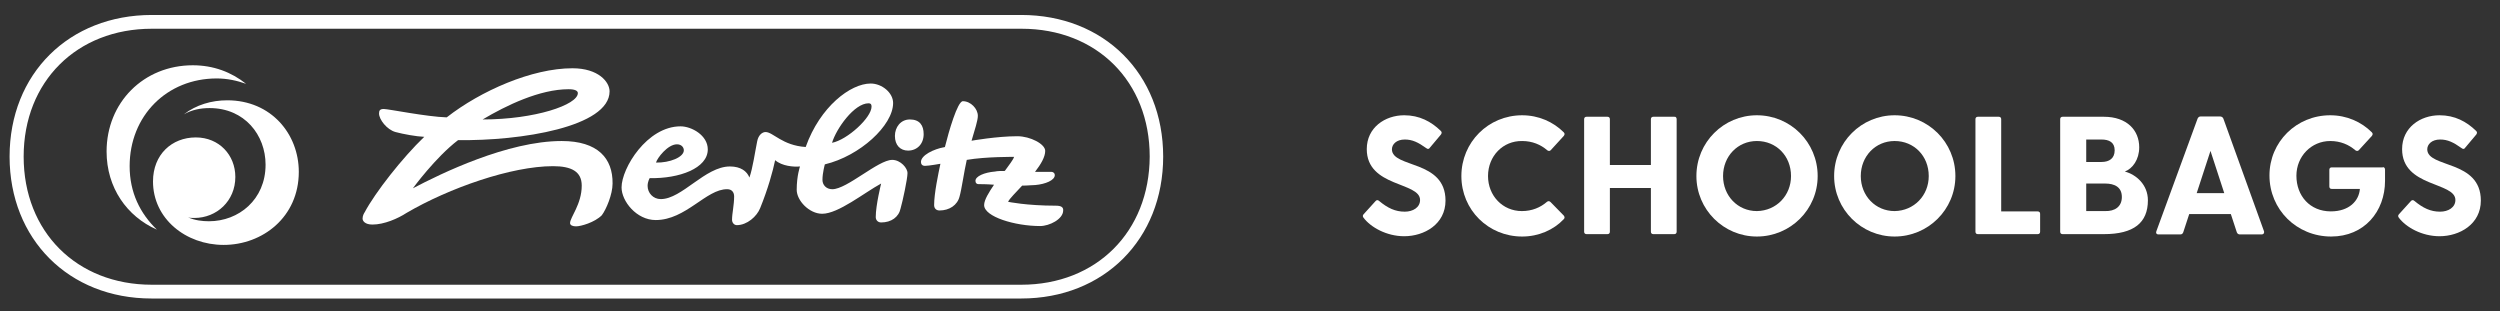
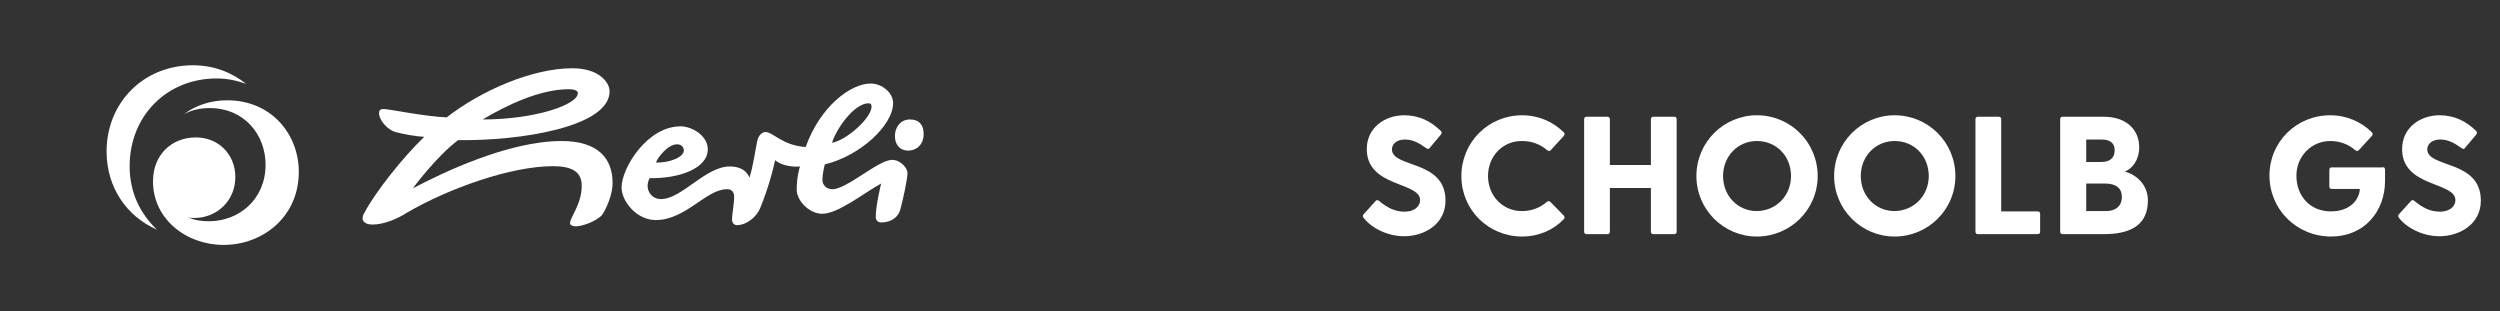
<svg xmlns="http://www.w3.org/2000/svg" version="1.1" id="Layer_1" x="0px" y="0px" viewBox="0 0 835 104" style="enable-background:new 0 0 835 104;" xml:space="preserve">
  <rect x="0" y="0" width="835" height="104" fill="#333333" stroke="none" />
  <style type="text/css">
	.st0{enable-background:new    ;}
	.st1{fill:#FFFFFF;}
	.st2{fill-rule:evenodd;clip-rule:evenodd;fill:#FFFFFF;}
</style>
  <g class="st0">
    <path class="st1" d="M482.8,67c0,7.9-7.1,11.9-13.8,11.9c-5.9,0-11.2-3-13.6-6.2c-0.3-0.4-0.3-0.8,0.1-1.2l3.9-4.3   c0.3-0.4,0.8-0.5,1.2-0.1c2.9,2.4,5.4,3.6,8.6,3.6c2.7,0,5.1-1.4,5.1-3.9c0-6.1-17.8-4.2-17.8-17c0-7.2,6.1-11.3,12.5-11.3   c5.1,0,9,2.1,12.2,5.2c0.4,0.4,0.4,0.7,0.1,1.2l-3.7,4.4c-0.3,0.5-0.7,0.6-1.2,0.2c-2.8-2-4.7-2.9-7.2-2.9c-2.8,0-4.3,1.6-4.3,3.3   C465,56.2,482.8,53.3,482.8,67z" />
-     <path class="st1" d="M522.3,72c0.3,0.4,0.4,0.8,0,1.2c-3.4,3.6-8.4,5.8-13.9,5.8c-11.3,0-20.3-8.9-20.3-20.2   c0-11.3,9-20.3,20.3-20.3c5.5,0,10.4,2.2,13.9,5.7c0.4,0.4,0.3,0.8,0,1.2l-4.3,4.7c-0.3,0.4-0.8,0.4-1.2,0.1   c-2.2-1.9-5-3.1-8.4-3.1C502,47,497,52.1,497,58.8c0,6.6,4.9,11.7,11.3,11.7c3.4,0,6.2-1.2,8.4-3.1c0.4-0.3,0.8-0.3,1.2,0.1   L522.3,72z" />
+     <path class="st1" d="M522.3,72c0.3,0.4,0.4,0.8,0,1.2c-3.4,3.6-8.4,5.8-13.9,5.8c-11.3,0-20.3-8.9-20.3-20.2   c0-11.3,9-20.3,20.3-20.3c5.5,0,10.4,2.2,13.9,5.7c0.4,0.4,0.3,0.8,0,1.2l-4.3,4.7c-0.3,0.4-0.8,0.4-1.2,0.1   c-2.2-1.9-5-3.1-8.4-3.1C502,47,497,52.1,497,58.8c0,6.6,4.9,11.7,11.3,11.7c3.4,0,6.2-1.2,8.4-3.1c0.4-0.3,0.8-0.3,1.2,0.1   z" />
    <path class="st1" d="M560,39.8v37.6c0,0.5-0.3,0.8-0.8,0.8h-7c-0.5,0-0.8-0.3-0.8-0.8V62.8h-13.7v14.6c0,0.5-0.3,0.8-0.8,0.8h-7   c-0.5,0-0.8-0.3-0.8-0.8V39.8c0-0.5,0.3-0.8,0.8-0.8h7c0.5,0,0.8,0.3,0.8,0.8v15.3h13.7V39.8c0-0.5,0.3-0.8,0.8-0.8h7   C559.7,38.9,560,39.3,560,39.8z" />
    <path class="st1" d="M566.6,58.8c0-11.3,9.1-20.3,20.2-20.3c11.2,0,20.3,9,20.3,20.3C607.1,70,598,79,586.8,79   C575.7,79,566.6,70,566.6,58.8z M598.2,58.8c0-6.7-4.9-11.7-11.4-11.7c-6.4,0-11.3,5.1-11.3,11.7c0,6.6,4.9,11.7,11.3,11.7   C593.3,70.4,598.2,65.3,598.2,58.8z" />
    <path class="st1" d="M612.6,58.8c0-11.3,9.1-20.3,20.2-20.3c11.2,0,20.3,9,20.3,20.3C653.1,70,644,79,632.8,79   C621.7,79,612.6,70,612.6,58.8z M644.2,58.8c0-6.7-4.9-11.7-11.4-11.7c-6.4,0-11.3,5.1-11.3,11.7c0,6.6,4.9,11.7,11.3,11.7   C639.3,70.4,644.2,65.3,644.2,58.8z" />
    <path class="st1" d="M681.4,71.4v6c0,0.5-0.3,0.8-0.8,0.8h-20c-0.5,0-0.8-0.3-0.8-0.8V39.8c0-0.5,0.3-0.8,0.8-0.8h7   c0.5,0,0.8,0.3,0.8,0.8v30.8h12.1C681.1,70.6,681.4,70.9,681.4,71.4z" />
    <path class="st1" d="M717.4,66.9c0,7.5-4.7,11.3-14.7,11.3h-13.8c-0.5,0-0.8-0.3-0.8-0.8V39.8c0-0.5,0.3-0.8,0.8-0.8h13.8   c7.7,0,11.8,4.5,11.8,10.2c0,4.1-2.2,7.1-4.8,8.1C713.5,58.3,717.4,61.7,717.4,66.9z M701.9,46.6h-5.1v7.5h5.1   c2.6,0,4.4-1.2,4.4-3.9C706.3,47.5,704.4,46.6,701.9,46.6z M708.7,65.8c0-3.3-2.4-4.5-5.6-4.5h-6.3v9.2h6.3   C706.4,70.6,708.7,69,708.7,65.8z" />
-     <path class="st1" d="M755.4,78.3h-7.3c-0.4,0-0.8-0.2-1-0.7l-2-6.1h-13.9l-2,6.1c-0.2,0.5-0.5,0.7-1,0.7h-7.3c-0.6,0-0.9-0.4-0.7-1   L734,39.6c0.2-0.4,0.5-0.7,1-0.7h6.5c0.4,0,0.9,0.2,1.1,0.7l13.6,37.7C756.3,77.9,756,78.3,755.4,78.3z M742.9,64.5l-4.6-14.1   l-4.6,14.1H742.9z" />
    <path class="st1" d="M796.6,56.6v3.8c0,10.2-6.9,18.6-18,18.6c-11.5,0-20.6-9-20.6-20.4c0-11.2,9-20.1,20.3-20.1   c5.5,0,10.4,2.2,13.9,5.7c0.4,0.4,0.3,0.8,0,1.2l-4.3,4.7c-0.3,0.4-0.8,0.4-1.2,0.1c-2.2-1.9-5-3.1-8.4-3.1   c-6.3,0-11.3,5.1-11.3,11.6c0,6.7,4.5,11.9,11.5,11.9c6.1,0,9.4-3.5,9.7-7.5h-9.4c-0.5,0-0.8-0.3-0.8-0.8v-5.6   c0-0.5,0.3-0.8,0.8-0.8h17C796.2,55.7,796.6,56.1,796.6,56.6z" />
    <path class="st1" d="M828.6,67c0,7.9-7.1,11.9-13.8,11.9c-5.9,0-11.2-3-13.6-6.2c-0.3-0.4-0.3-0.8,0.1-1.2l3.9-4.3   c0.3-0.4,0.8-0.5,1.2-0.1c2.9,2.4,5.4,3.6,8.6,3.6c2.7,0,5.1-1.4,5.1-3.9c0-6.1-17.8-4.2-17.8-17c0-7.2,6.1-11.3,12.5-11.3   c5.1,0,9,2.1,12.2,5.2c0.4,0.4,0.4,0.7,0.1,1.2l-3.7,4.4c-0.3,0.5-0.7,0.6-1.2,0.2c-2.8-2-4.7-2.9-7.2-2.9c-2.8,0-4.3,1.6-4.3,3.3   C810.8,56.2,828.6,53.3,828.6,67z" />
  </g>
  <g>
-     <path class="st2" d="M341.1,5H50.7C23.1,5,3.2,24.6,3.2,52.3c0,27.6,19.8,47.4,47.4,47.4h290.5c27.6,0,47.4-19.8,47.4-47.4   C388.5,24.6,368.7,5,341.1,5z M341.1,95.1H50.7c-25.1,0-42.8-17.7-42.8-42.8S25.7,9.6,50.7,9.6h290.5c25.1,0,42.8,17.6,42.8,42.7   C383.9,77.4,366.2,95.1,341.1,95.1z" />
-     <path class="st2" d="M352.7,68.7c-9.9,0-16-1.3-16-1.3c0.5-1.1,2.6-3.1,4.7-5.4c1.8,0,3.4-0.2,4.4-0.2c3.4-0.3,6.5-1.6,6.5-3.3   c0-0.8-0.7-1.1-1.1-1.1h-5.5c2-2.6,3.4-5,3.4-7c0-2.3-5-4.9-9.3-4.9c-6.8,0-15.3,1.5-15.3,1.5c1.1-3.7,2.1-6.8,2.1-8.3   c0-2.4-2.4-4.9-5-4.9c-1.8,0-4.7,10.1-6,15.3c-3.9,0.7-8,2.8-8,5c0,0.8,0.5,1.3,1.3,1.3c1.3,0,5.2-0.7,5.2-0.7   c-0.7,3.3-2.1,9.9-2.1,13.8c0,1,0.6,1.8,1.8,1.8c3.3,0,6-1.8,6.7-4.7c0.7-2.4,1.5-8.3,2.4-12.2c6.4-1.1,15.8-1,15.8-1   c-0.3,1-1.6,2.6-3.1,4.7c-1.3,0-2.4,0-3.3,0.2c-3.6,0.3-6.5,1.6-6.5,3.1c0,0.8,0.5,1.1,1,1.1c0.7,0,2.8,0,5.2,0.2   c-1.6,2.4-3.3,5-3.3,6.8c0,3.9,10.3,7,18.7,7c3.1,0,7.7-2.3,7.7-5.2C355.2,69.2,354.4,68.7,352.7,68.7z" />
    <path class="st2" d="M187.6,47.1c-18.1,0-40.4,10.9-49.7,15.8c0,0,7.5-10.3,15.1-16.1c20.8,0.3,50.6-4.4,50.6-16.3   c0-3.1-3.7-7.7-12.4-7.7c-13.5,0-30.6,7.5-42,16.4c-6.7-0.2-19.5-2.8-21-2.8c-1.3,0-1.6,0.5-1.6,1.5c0,2,2.6,5.4,5.5,6.2   c2.6,0.7,7,1.5,9.6,1.6c-7.3,7-16.4,18.6-19.9,25.2c-0.2,0.3-0.7,1.1-0.7,2.1c0,0.8,0.8,2,3.3,2c3.9,0,8.5-2,11.4-3.9   c14.2-8.3,35-15.6,48.9-15.6c6.2,0,9.6,1.8,9.6,6.5c0,6.2-3.9,10.6-3.9,12.5c0,0.8,1,1.1,2,1.1c1.6,0,6.2-1.3,8.6-3.7   c1.5-2,3.6-7,3.6-10.6C204.7,52.9,199.7,47.1,187.6,47.1z M189.9,29.8c2.1,0,3.1,0.5,3.1,1.3c0,3.9-14.3,8.8-31.8,8.8   C169.1,35.2,180.3,29.8,189.9,29.8z" />
    <path class="st2" d="M303.9,39.9c-3.1,0-5,2.6-5,5.5c0,3.1,1.8,4.9,4.4,4.9c2.9,0,5.2-2.1,5.2-5.5   C308.5,41.9,307.2,39.9,303.9,39.9z" />
    <path class="st2" d="M298,53.4c-4.7,0-15.1,9.8-20,9.8c-2.1,0-3.3-1.5-3.3-3.1c0-2.4,0.8-5.2,0.8-5.2c11.7-2.8,22.8-13,22.8-20.5   c0-3.4-3.7-6.5-7.5-6.5c-6.7,0-16.9,7.7-21.7,21.2c-7.8-0.5-10.9-5-13.4-5c-1.1,0-2.4,1-2.8,3.1c-0.7,3.4-1.5,9.1-2.6,12.1   c-0.8-2.1-2.9-3.7-6.5-3.7c-8.3,0-16,10.9-23.1,10.9c-2.6,0-4.4-2.1-4.4-4.4c0-1.5,0.7-2.6,0.7-2.6c9.9,0.2,19.4-3.3,19.4-9.6   c0-4.7-5.4-7.7-9.1-7.7c-11.2,0-19.7,14-19.7,20.4c0,4.6,5,10.9,11.4,10.9c10.1,0,16.9-10.4,23.9-10.3c1.5,0,2.3,1,2.3,2.4   c0,2.9-0.7,5.7-0.7,7.8c0,1,0.7,1.8,1.6,1.8c3.4,0,6.7-2.9,7.8-5.7c2.6-6.4,4.2-12.2,5-16c2.3,2,6.2,2.3,8.3,2.1   c0,0-1.1,3.1-1.1,7.8c0,3.6,4.2,8,8.5,8c5.4,0,14-7,19.7-10.1c0,0-1.8,7.2-1.8,11.2c0,1,0.7,1.8,1.8,1.8c3.4,0,5.9-1.8,6.5-4.7   c0.7-2.4,2.3-9.9,2.3-11.7C303.2,56.2,300.8,53.4,298,53.4z M290.1,34.5c0.7,0,1,0.3,1,1.1c0,3.7-8.1,11.1-13.2,12.1   C279.3,43,285.3,34.5,290.1,34.5z M226.1,48.2c1.5,0,2.3,1,2.3,2c0,2.3-4.7,4.2-9.3,4.1C219.5,52.8,223,48.2,226.1,48.2z" />
    <path class="st2" d="M43.3,55.5c0-16.8,12.4-29.3,29.1-29.3c3.4,0,6.7,0.7,9.8,1.8c-4.9-3.9-10.9-6.2-17.8-6.2   c-16.4,0-28.8,12.4-28.8,28.8c0,12.1,6.8,21.7,16.8,26.1C46.8,71.3,43.3,64.3,43.3,55.5z" />
    <path class="st2" d="M75.9,33.5c-5.2,0-10.4,1.5-14.5,4.7c2.6-1.5,5.5-2.1,8.6-2.1c11.7,0,18.7,9,18.7,18.9   c0,11.7-9,18.9-18.9,18.9c-2.3,0-4.7-0.3-7-1.3c0.7,0.2,1.3,0.2,2.1,0.2c7.5,0,13.7-5.7,13.7-13.7c0-7.3-5.4-13.2-13.2-13.2   c-8,0-14.3,5.7-14.3,14.7C51.1,73,62,81.8,74.7,81.8c13,0,25.1-9.3,25.1-24.4C99.8,44.8,90.6,33.5,75.9,33.5z" />
  </g>
</svg>